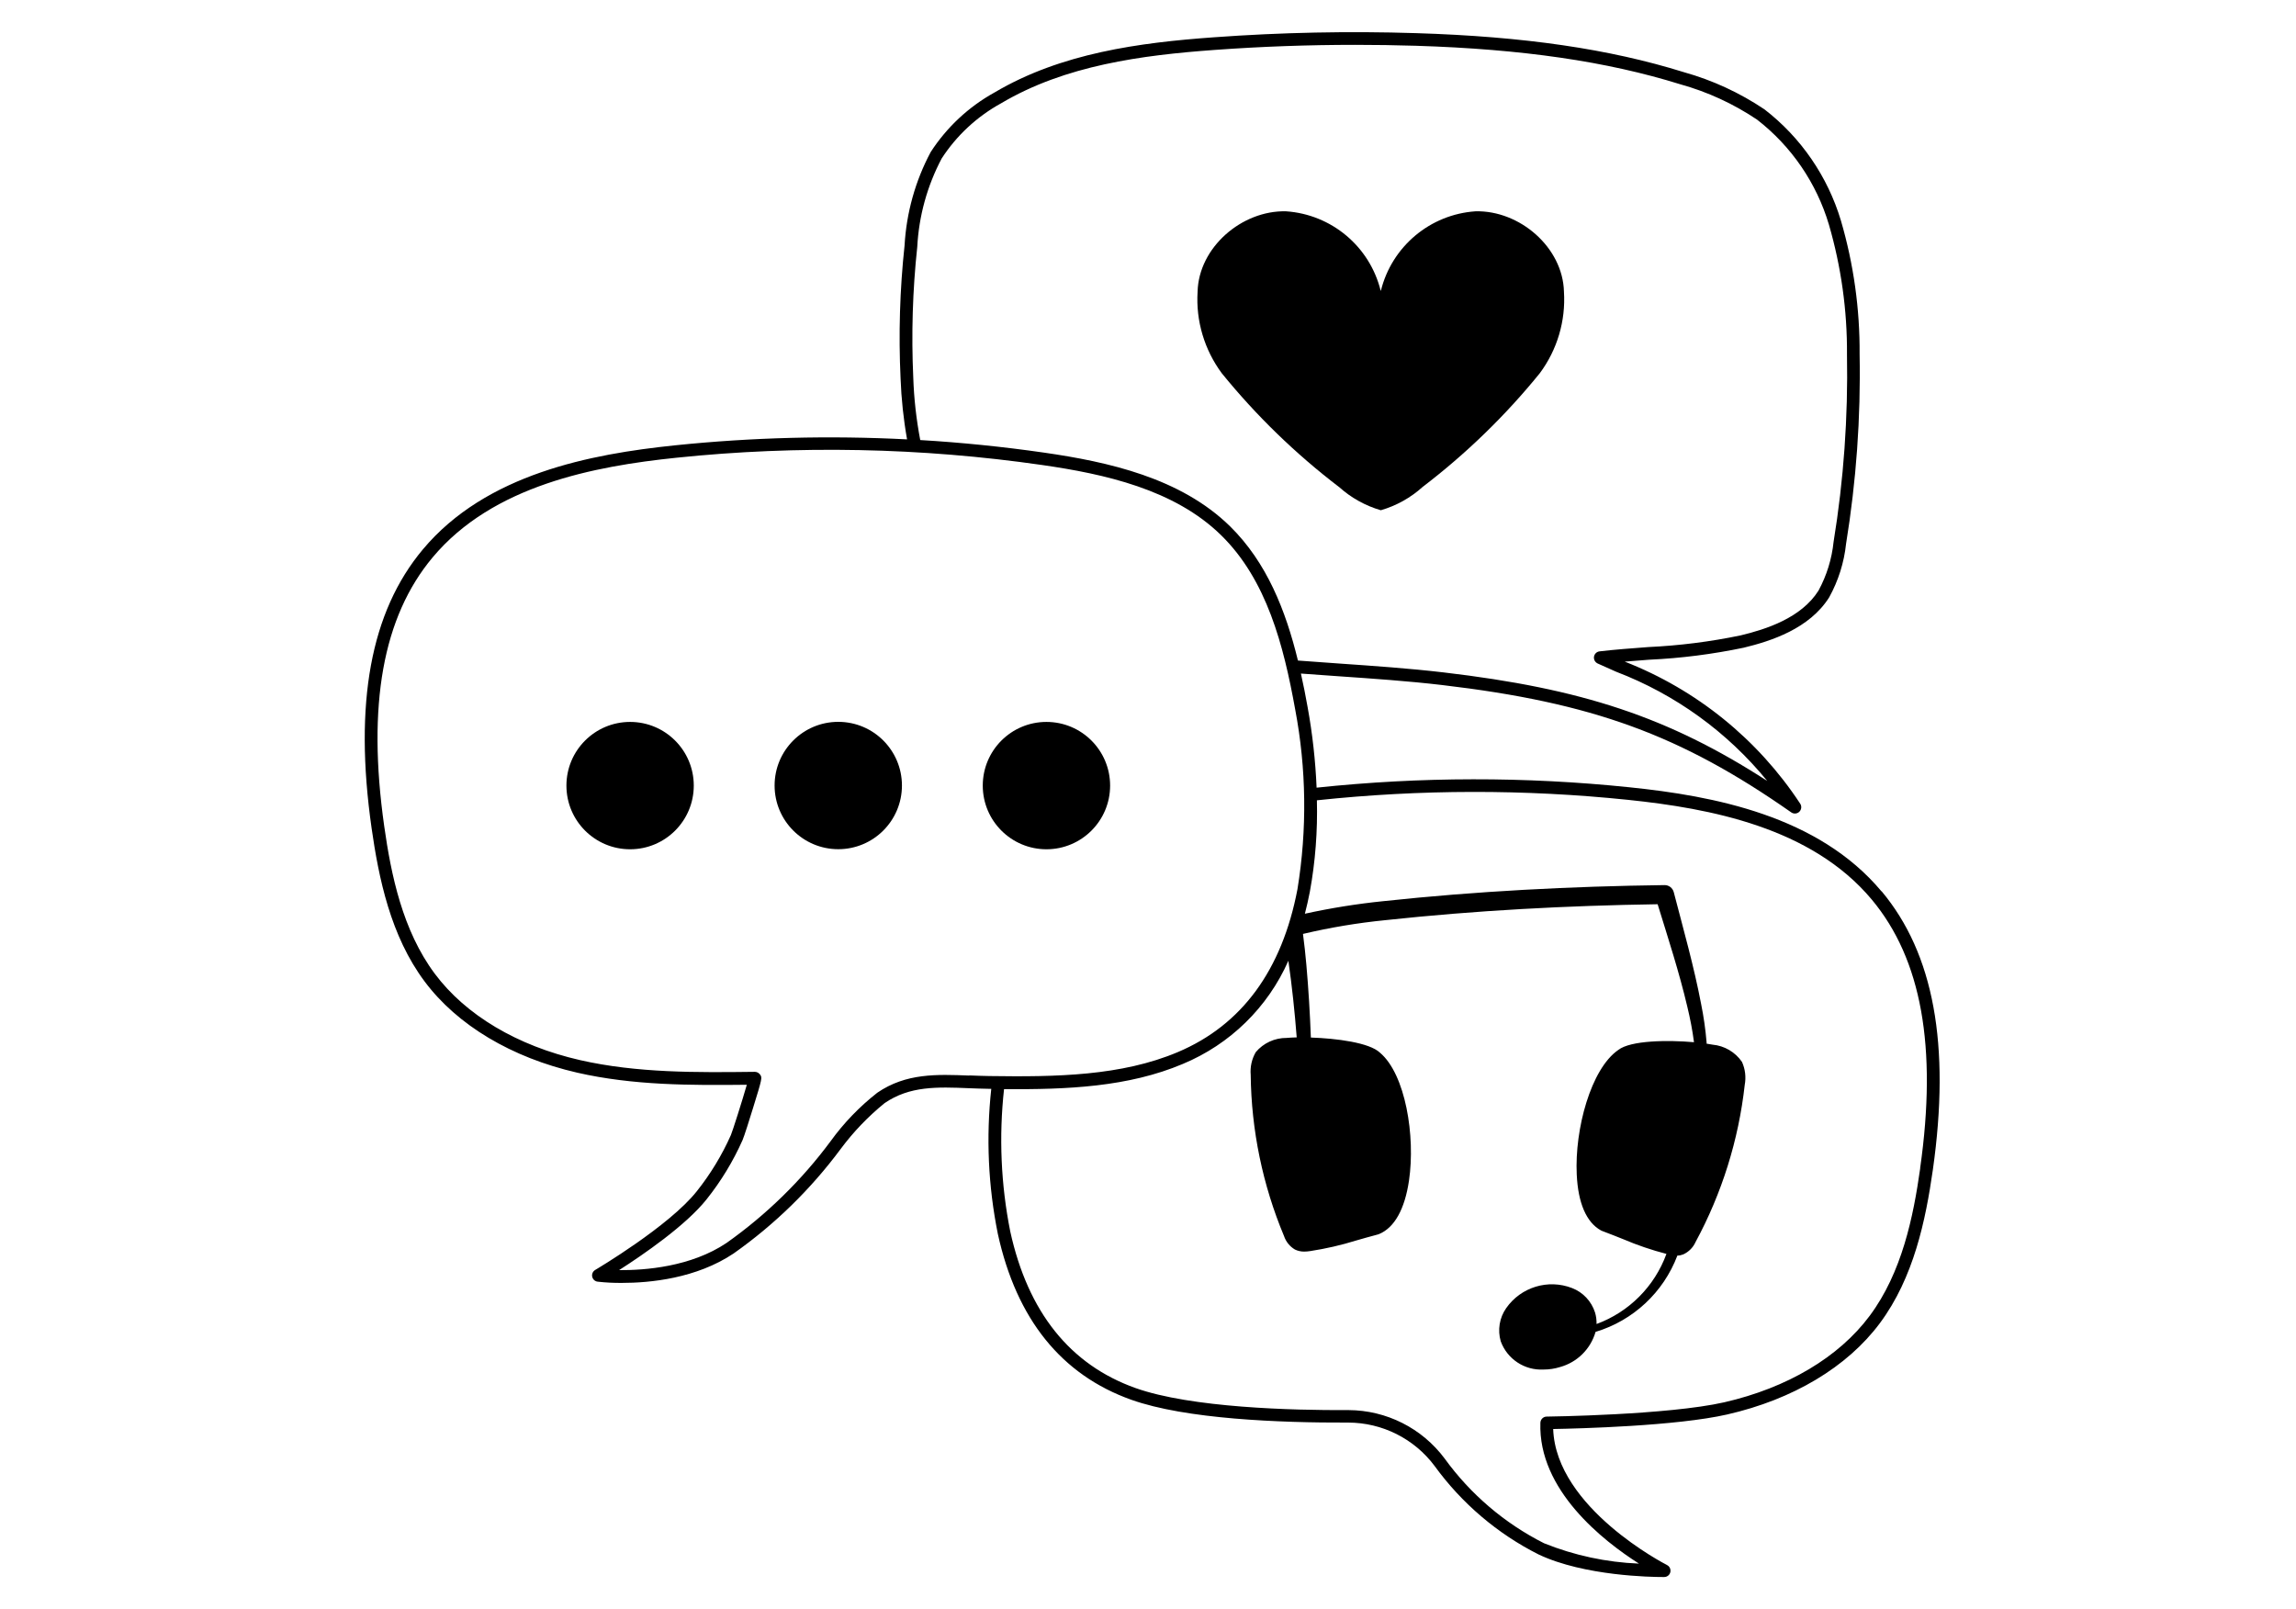
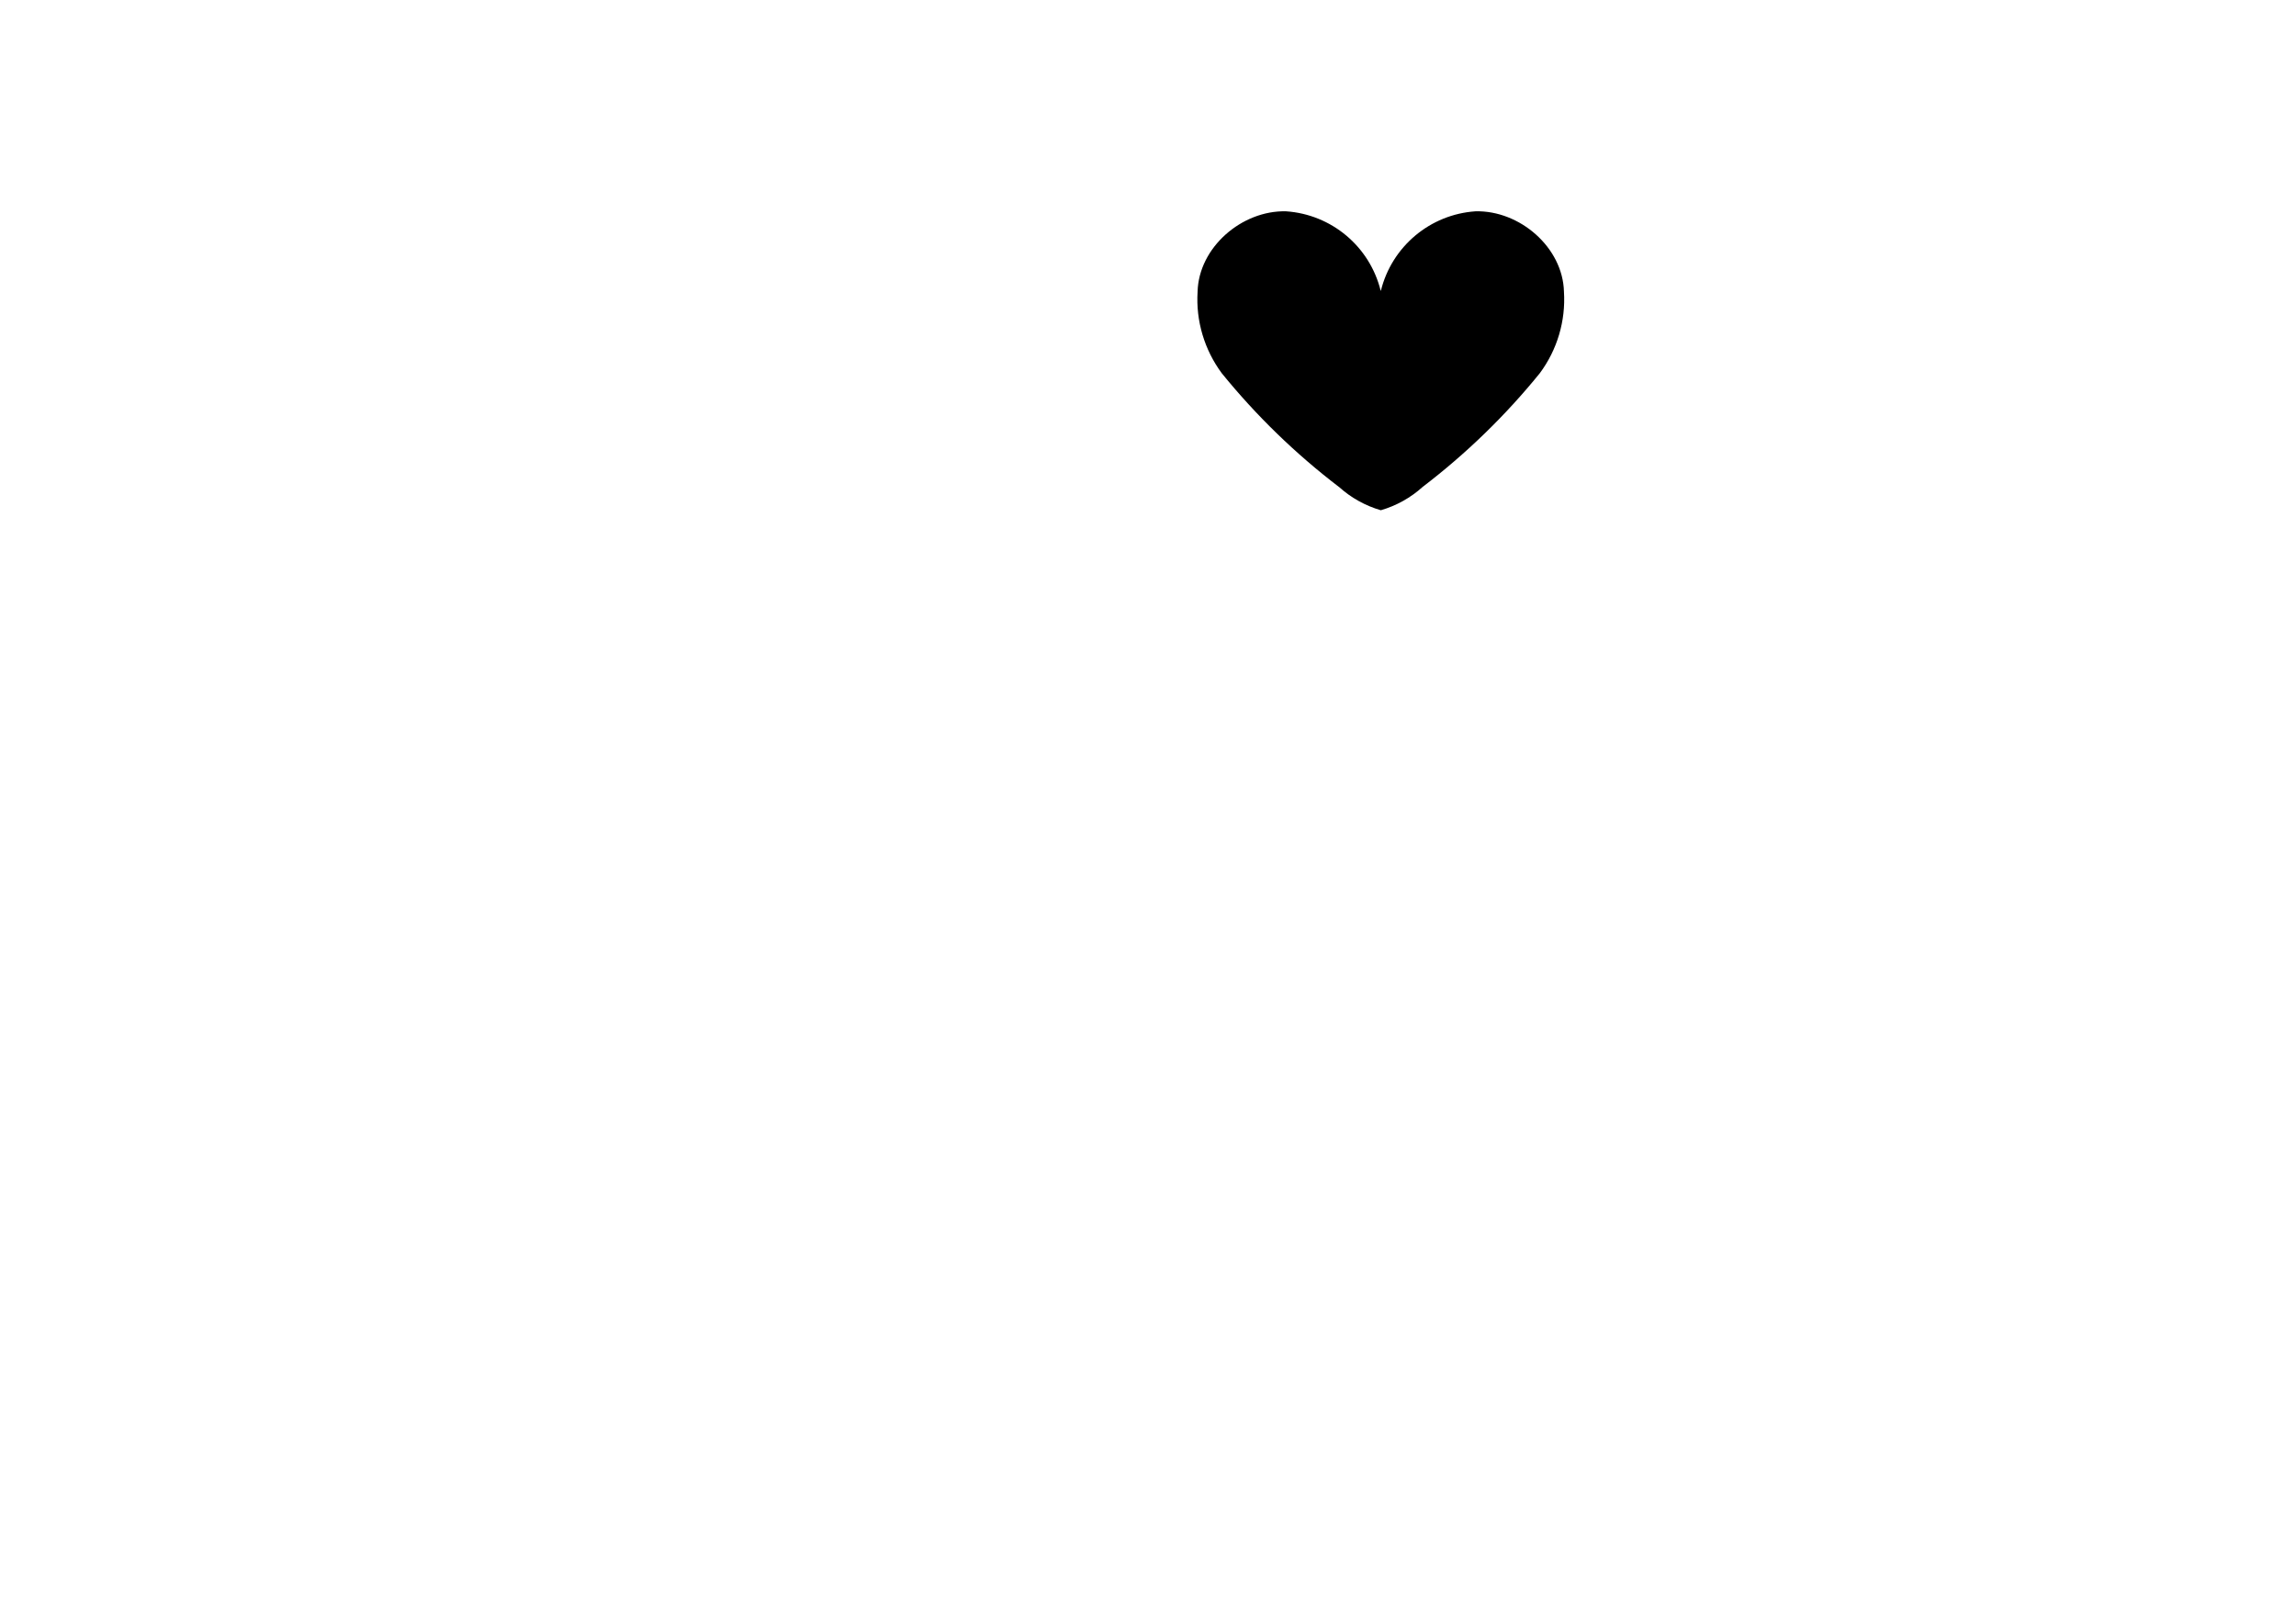
<svg xmlns="http://www.w3.org/2000/svg" id="_レイヤー_1" data-name="レイヤー 1" viewBox="0 0 300 210.28">
  <defs>
    <style>
      .cls-1 {
        fill: none;
      }

      .cls-1, .cls-2 {
        stroke-width: 0px;
      }

      .cls-2 {
        fill: #000;
      }
    </style>
  </defs>
  <g id="_グループ_42048" data-name="グループ 42048">
-     <rect id="_長方形_56690" data-name="長方形 56690" class="cls-1" width="300" height="210.28" />
    <g id="illust_shindan-04" data-name="illust shindan-04">
      <path id="_パス_24016" data-name="パス 24016" class="cls-2" d="M174.95,63.62c1.57,1.42,3.44,2.46,5.47,3.05,2.03-.59,3.9-1.63,5.47-3.05,5.67-4.33,10.81-9.31,15.3-14.85,2.28-3.06,3.4-6.84,3.16-10.65-.14-5.78-5.77-10.65-11.55-10.51-5.94.4-10.94,4.6-12.37,10.37h-.03c-1.43-5.78-6.43-9.97-12.37-10.37-5.78-.14-11.41,4.73-11.55,10.51-.24,3.81.89,7.58,3.16,10.65,4.5,5.54,9.63,10.52,15.3,14.85h0Z" />
-       <circle id="_楕円形_622" data-name="楕円形 622" class="cls-2" cx="82.33" cy="102.65" r="8.32" />
-       <circle id="_楕円形_623" data-name="楕円形 623" class="cls-2" cx="109.53" cy="102.64" r="8.32" />
-       <circle id="_楕円形_624" data-name="楕円形 624" class="cls-2" cx="136.73" cy="102.65" r="8.32" />
-       <path id="_パス_24017" data-name="パス 24017" class="cls-2" d="M245.85,116.48c-8.27-9.9-21.95-12.48-32.94-13.61-13.59-1.41-27.29-1.39-40.88.05-.15-3.52-.54-7.03-1.17-10.5-.26-1.47-.55-2.94-.88-4.41,1.63.12,3.26.24,4.88.35,4.46.31,9.07.62,13.57,1.15,19.63,2.31,31.15,6.51,45.62,16.64.14.1.31.15.48.15.22,0,.43-.09.58-.24.28-.28.33-.73.1-1.06-5.53-8.41-13.54-14.89-22.92-18.55,1.04-.09,2.1-.17,3.2-.25,4.15-.19,8.28-.72,12.35-1.57,3.56-.86,8.59-2.48,11.17-6.59,1.19-2.16,1.94-4.53,2.2-6.98,1.33-8.19,1.93-16.49,1.77-24.79.04-5.9-.78-11.77-2.44-17.44-1.73-5.77-5.22-10.86-9.99-14.54-3.23-2.17-6.78-3.81-10.53-4.86-9.76-3.04-20.87-4.66-34.98-5.1-8.81-.28-17.62-.1-26.41.54-9.77.7-20,2.07-28.68,7.21-3.38,1.87-6.24,4.54-8.34,7.78-2.02,3.78-3.18,7.96-3.42,12.24-.62,5.76-.79,11.55-.52,17.34.1,2.67.38,5.34.85,7.97-10.12-.52-20.26-.26-30.34.78-10.99,1.14-24.67,3.72-32.94,13.61-6.82,8.16-9.01,20.06-6.69,36.39.94,6.57,2.48,14.1,6.93,20.05,4.27,5.72,11.36,9.95,19.94,11.92,7.3,1.67,14.84,1.66,22.16,1.58-.55,1.93-1.89,6.15-2.08,6.57-1.17,2.63-2.67,5.1-4.46,7.35-3.62,4.57-13.16,10.21-13.26,10.27-.4.23-.54.73-.31,1.13.13.23.37.39.63.41,1.06.12,2.12.17,3.18.16,3.63,0,9.69-.57,14.58-3.85h0c5.36-3.78,10.08-8.39,13.99-13.66,1.65-2.22,3.58-4.23,5.73-5.98,3.3-2.26,6.88-2.12,11.03-1.95.85.03,1.74.07,2.63.08h.28c-.69,6.33-.4,12.72.86,18.96,2.44,11.13,8.31,18.42,17.44,21.67,7.12,2.53,19.33,3.01,28.32,2.98,4.45,0,8.64,2.1,11.3,5.66,3.55,4.89,8.22,8.87,13.61,11.58,5.97,2.82,14.78,2.94,16.21,2.94h.19c.46,0,.83-.38.82-.84,0-.31-.18-.59-.46-.73-.15-.07-14.51-7.44-14.87-17.77,3.38-.06,16.12-.39,22.74-1.9,8.59-1.96,15.67-6.19,19.94-11.92,4.44-5.96,5.99-13.48,6.93-20.05,2.31-16.33.12-28.24-6.69-36.39h0ZM119.33,49.36c-.26-5.7-.09-11.41.52-17.09.21-4.04,1.3-7.98,3.19-11.56,1.95-3.01,4.62-5.48,7.76-7.21,8.38-4.97,18.39-6.29,27.96-6.98,6.06-.44,12.19-.66,18.29-.66,2.66,0,5.31.04,7.95.12,13.96.44,24.93,2.04,34.54,5.03,3.57.99,6.96,2.55,10.04,4.62,4.49,3.48,7.77,8.28,9.39,13.72,1.6,5.51,2.4,11.22,2.36,16.96.15,8.2-.43,16.4-1.75,24.49-.23,2.23-.9,4.4-1.97,6.37-2.26,3.59-6.88,5.06-10.16,5.85-3.98.83-8.02,1.34-12.09,1.53-2.12.16-4.31.32-6.36.56-.45.05-.78.46-.73.92.03.29.21.53.47.66.76.35,1.57.7,2.42,1.08,7.72,2.95,14.53,7.87,19.75,14.27-12.92-8.35-24.22-12.06-42.29-14.18-4.53-.53-9.17-.85-13.65-1.16-1.78-.12-3.58-.25-5.38-.39-1.6-6.56-4.08-12.83-8.87-17.54-6.46-6.33-15.92-8.42-24.32-9.63-5.36-.77-10.75-1.32-16.16-1.64-.51-2.69-.82-5.41-.91-8.14h0ZM126.67,140.54c-4.26-.17-8.29-.33-12.04,2.24-2.31,1.81-4.37,3.94-6.09,6.32-3.8,5.13-8.4,9.62-13.61,13.31-4.66,3.13-10.68,3.58-14.04,3.55,3.14-2.01,8.74-5.85,11.45-9.27,1.88-2.36,3.45-4.95,4.68-7.71.2-.44.98-2.91,1.36-4.16,1.23-3.96,1.21-4,.95-4.39-.16-.23-.42-.38-.7-.38h0c-7.56.09-15.37.17-22.84-1.53-8.2-1.87-14.94-5.88-18.98-11.29-4.22-5.66-5.71-12.93-6.61-19.29-2.24-15.84-.18-27.32,6.32-35.1,7.89-9.44,21.16-11.92,31.85-13.03,15.91-1.65,31.97-1.33,47.8.95,8.13,1.17,17.28,3.18,23.39,9.18,5.95,5.83,8.16,14.38,9.67,22.75,1.47,7.75,1.57,15.7.3,23.49-2.02,10.6-7.28,17.76-15.63,21.29-7.38,3.12-15.87,3.26-24.65,3.13-.87-.01-1.74-.05-2.59-.08h0ZM250.9,152.64c-.9,6.37-2.39,13.64-6.61,19.3-4.03,5.41-10.78,9.41-18.99,11.29-7.35,1.67-23.06,1.87-23.21,1.87-.44,0-.8.36-.82.8-.31,8.79,8.22,15.45,12.88,18.41-4.26-.17-8.45-1.07-12.4-2.66-5.15-2.6-9.61-6.4-12.99-11.07-2.96-3.97-7.61-6.31-12.56-6.33h-.07c-7.25.04-20.49-.3-27.76-2.88-8.55-3.04-14.06-9.93-16.37-20.47-1.22-6.12-1.49-12.39-.81-18.59,8.26.07,16.24-.28,23.36-3.29,6.16-2.56,11.1-7.38,13.79-13.48.48,3.32.83,6.67,1.09,10.01-.5.01-.95.04-1.31.07-1.56-.01-3.04.67-4.04,1.86-.52.9-.75,1.93-.66,2.97.08,7.23,1.56,14.38,4.35,21.05.25.74.75,1.37,1.43,1.77.37.18.79.27,1.2.27.27,0,.54-.03.81-.07,2.03-.31,4.03-.77,5.99-1.38.81-.23,1.73-.5,2.84-.79l.17-.06c2-.84,3.34-3.25,3.89-6.97.86-5.82-.46-13.91-3.79-16.72-1.37-1.32-5.7-1.87-9.03-1.98-.12-3.18-.31-6.35-.59-9.52-.12-1.34-.26-2.67-.44-4.02,3.55-.84,7.15-1.44,10.78-1.8,11.79-1.27,23.7-1.9,35.56-2.08,1.37,4.45,2.82,8.89,3.88,13.4.37,1.53.67,3.07.87,4.63-3.38-.3-8.28-.25-9.89,1.01-3.59,2.47-5.71,10.37-5.43,16.26.17,3.76,1.27,6.29,3.18,7.33l.16.07c1.07.4,1.96.76,2.74,1.07,1.83.78,3.71,1.42,5.64,1.92-1.55,4.25-4.89,7.6-9.13,9.16.01-.51-.05-1.02-.2-1.51-.47-1.46-1.57-2.64-3.01-3.19-3.13-1.21-6.68-.12-8.6,2.63-.88,1.26-1.14,2.85-.71,4.33h0c.85,2.33,3.12,3.82,5.59,3.69.74,0,1.47-.11,2.17-.33,2.24-.62,3.99-2.36,4.63-4.59,4.92-1.48,8.87-5.17,10.69-9.97.27,0,.53-.06.78-.16.71-.33,1.28-.9,1.6-1.62,3.44-6.36,5.62-13.33,6.42-20.51.19-1.02.07-2.08-.36-3.02-.88-1.28-2.29-2.11-3.84-2.25-.23-.04-.49-.09-.78-.13,0-.05,0-.1,0-.15-.14-1.69-.38-3.38-.72-5.05-.93-4.89-2.32-9.77-3.57-14.59-.14-.55-.64-.94-1.21-.93-12.29.16-24.53.79-36.75,2.1-3.44.35-6.86.9-10.24,1.64.24-.93.46-1.89.65-2.88.72-3.94,1.02-7.94.92-11.94,13.51-1.44,27.14-1.46,40.65-.06,10.68,1.11,23.96,3.59,31.85,13.03,6.5,7.78,8.57,19.26,6.32,35.1h0Z" />
    </g>
  </g>
</svg>